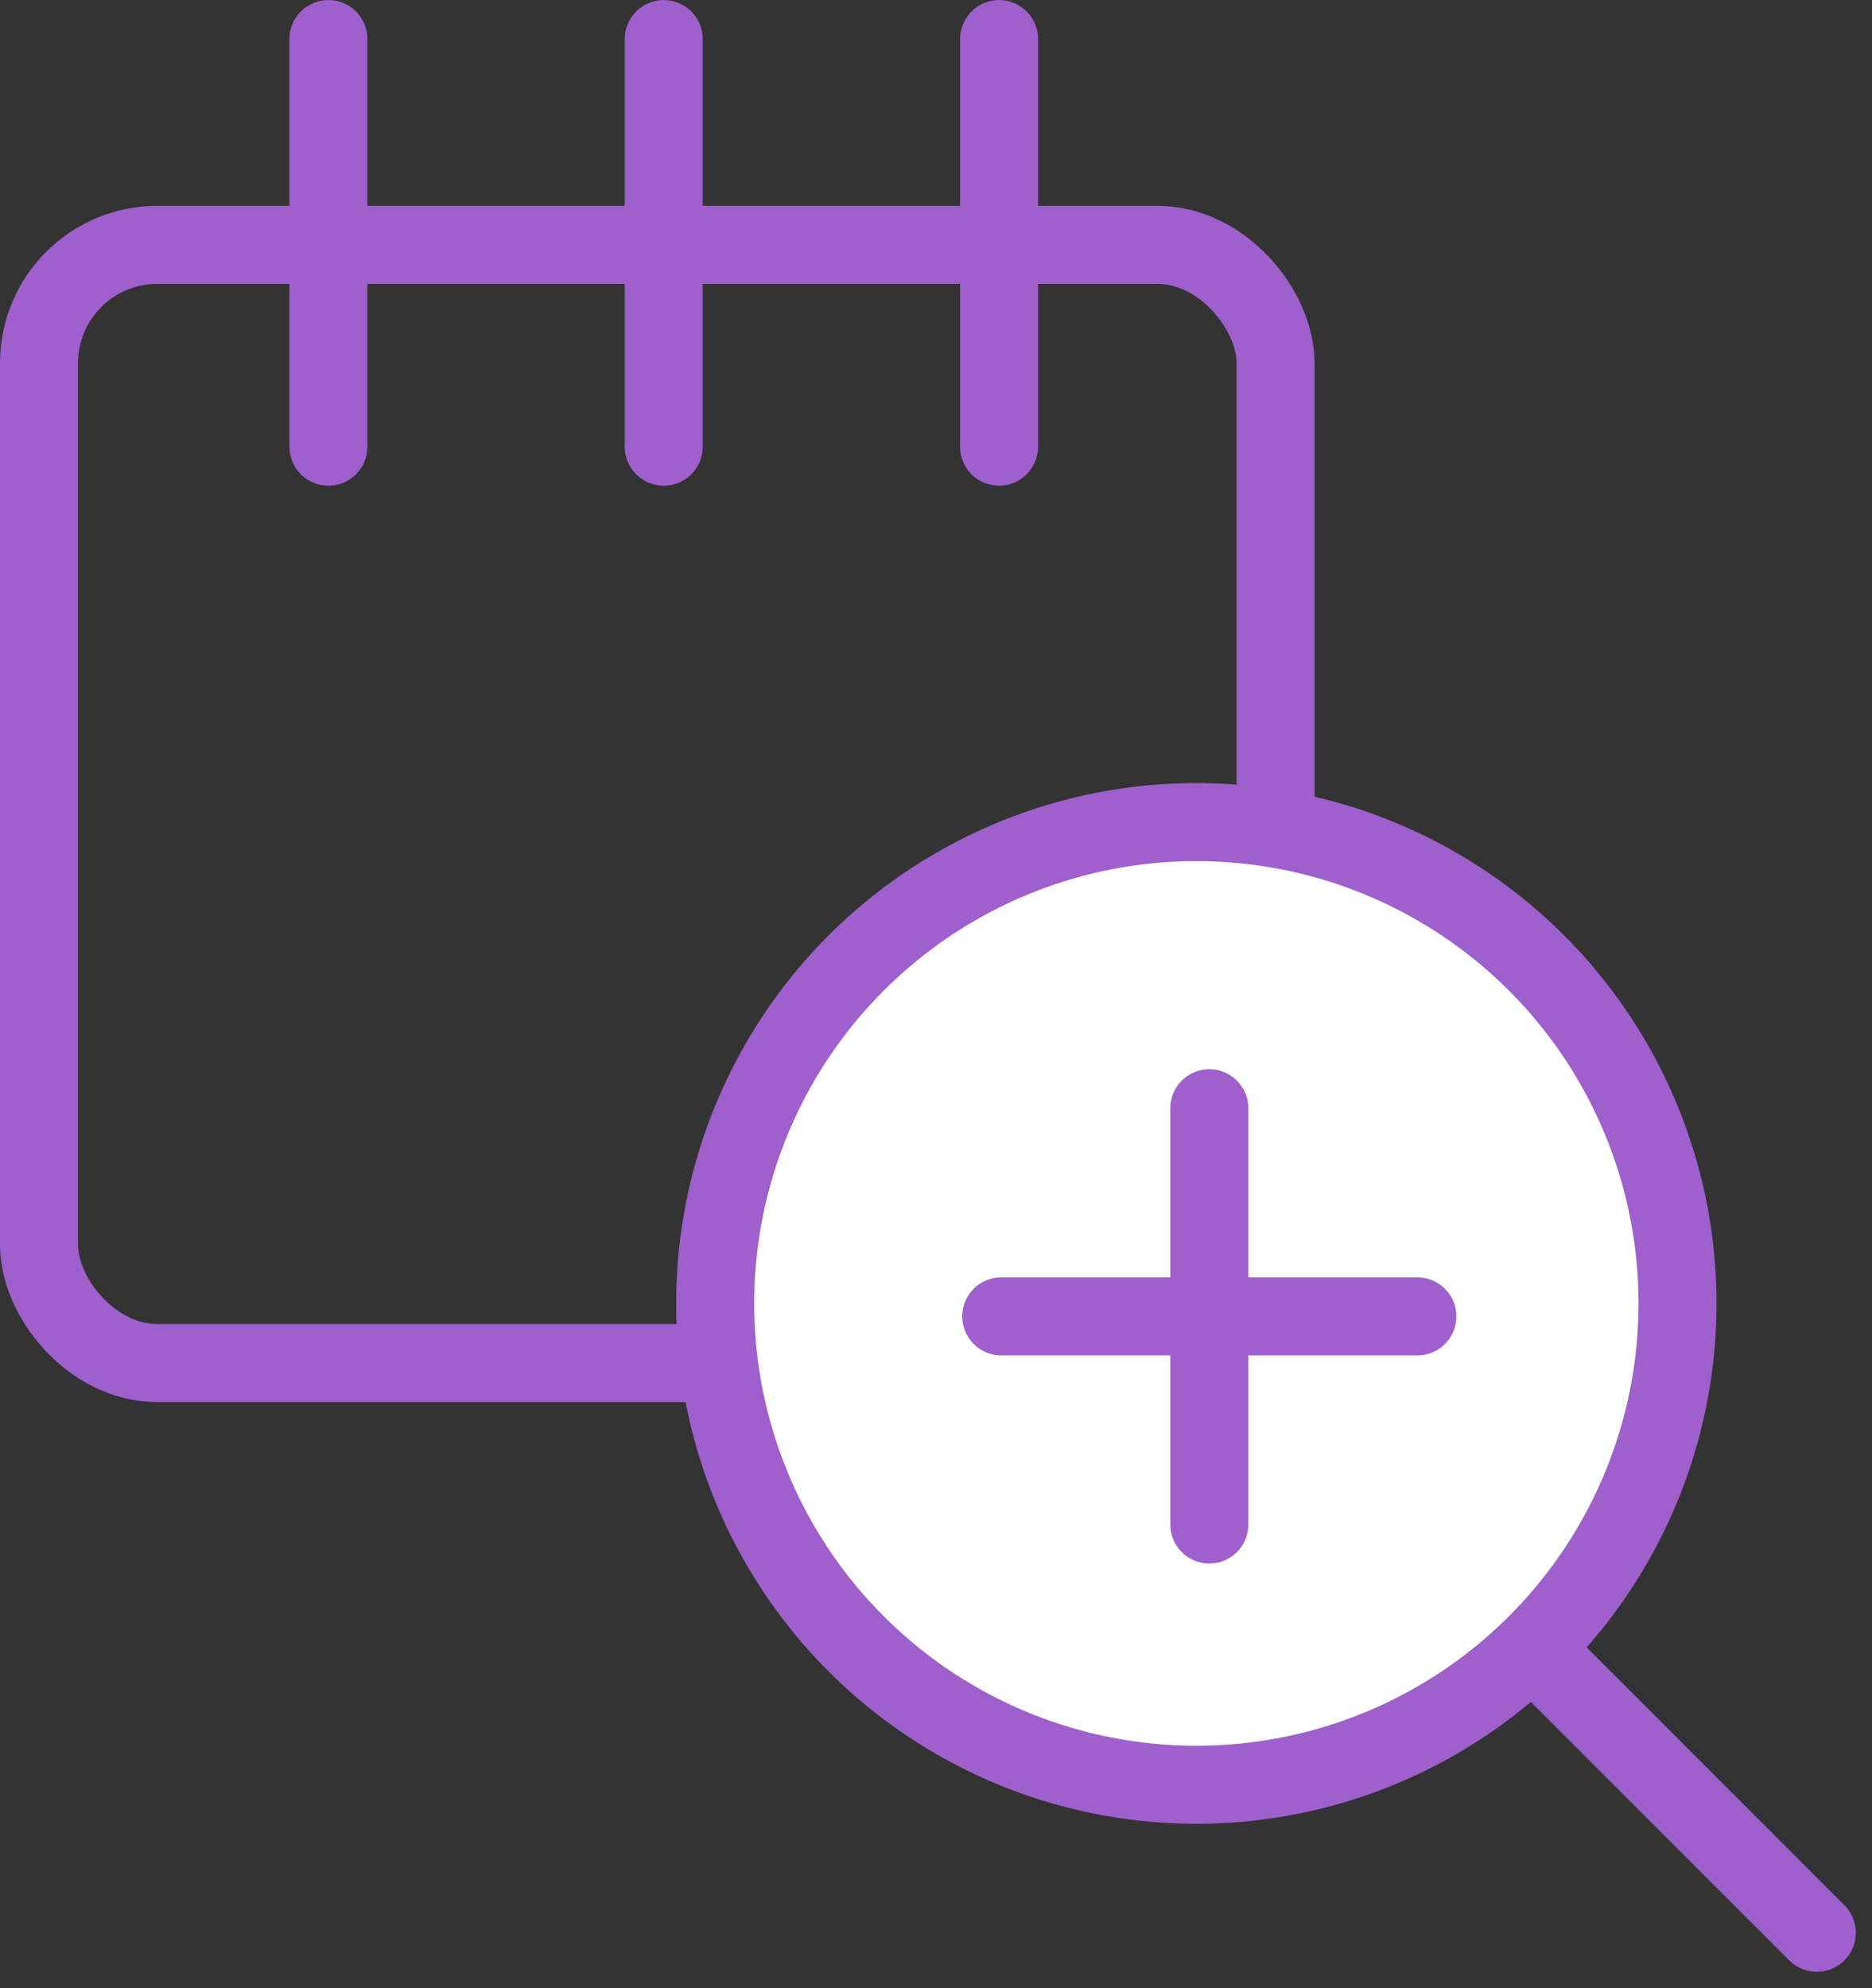
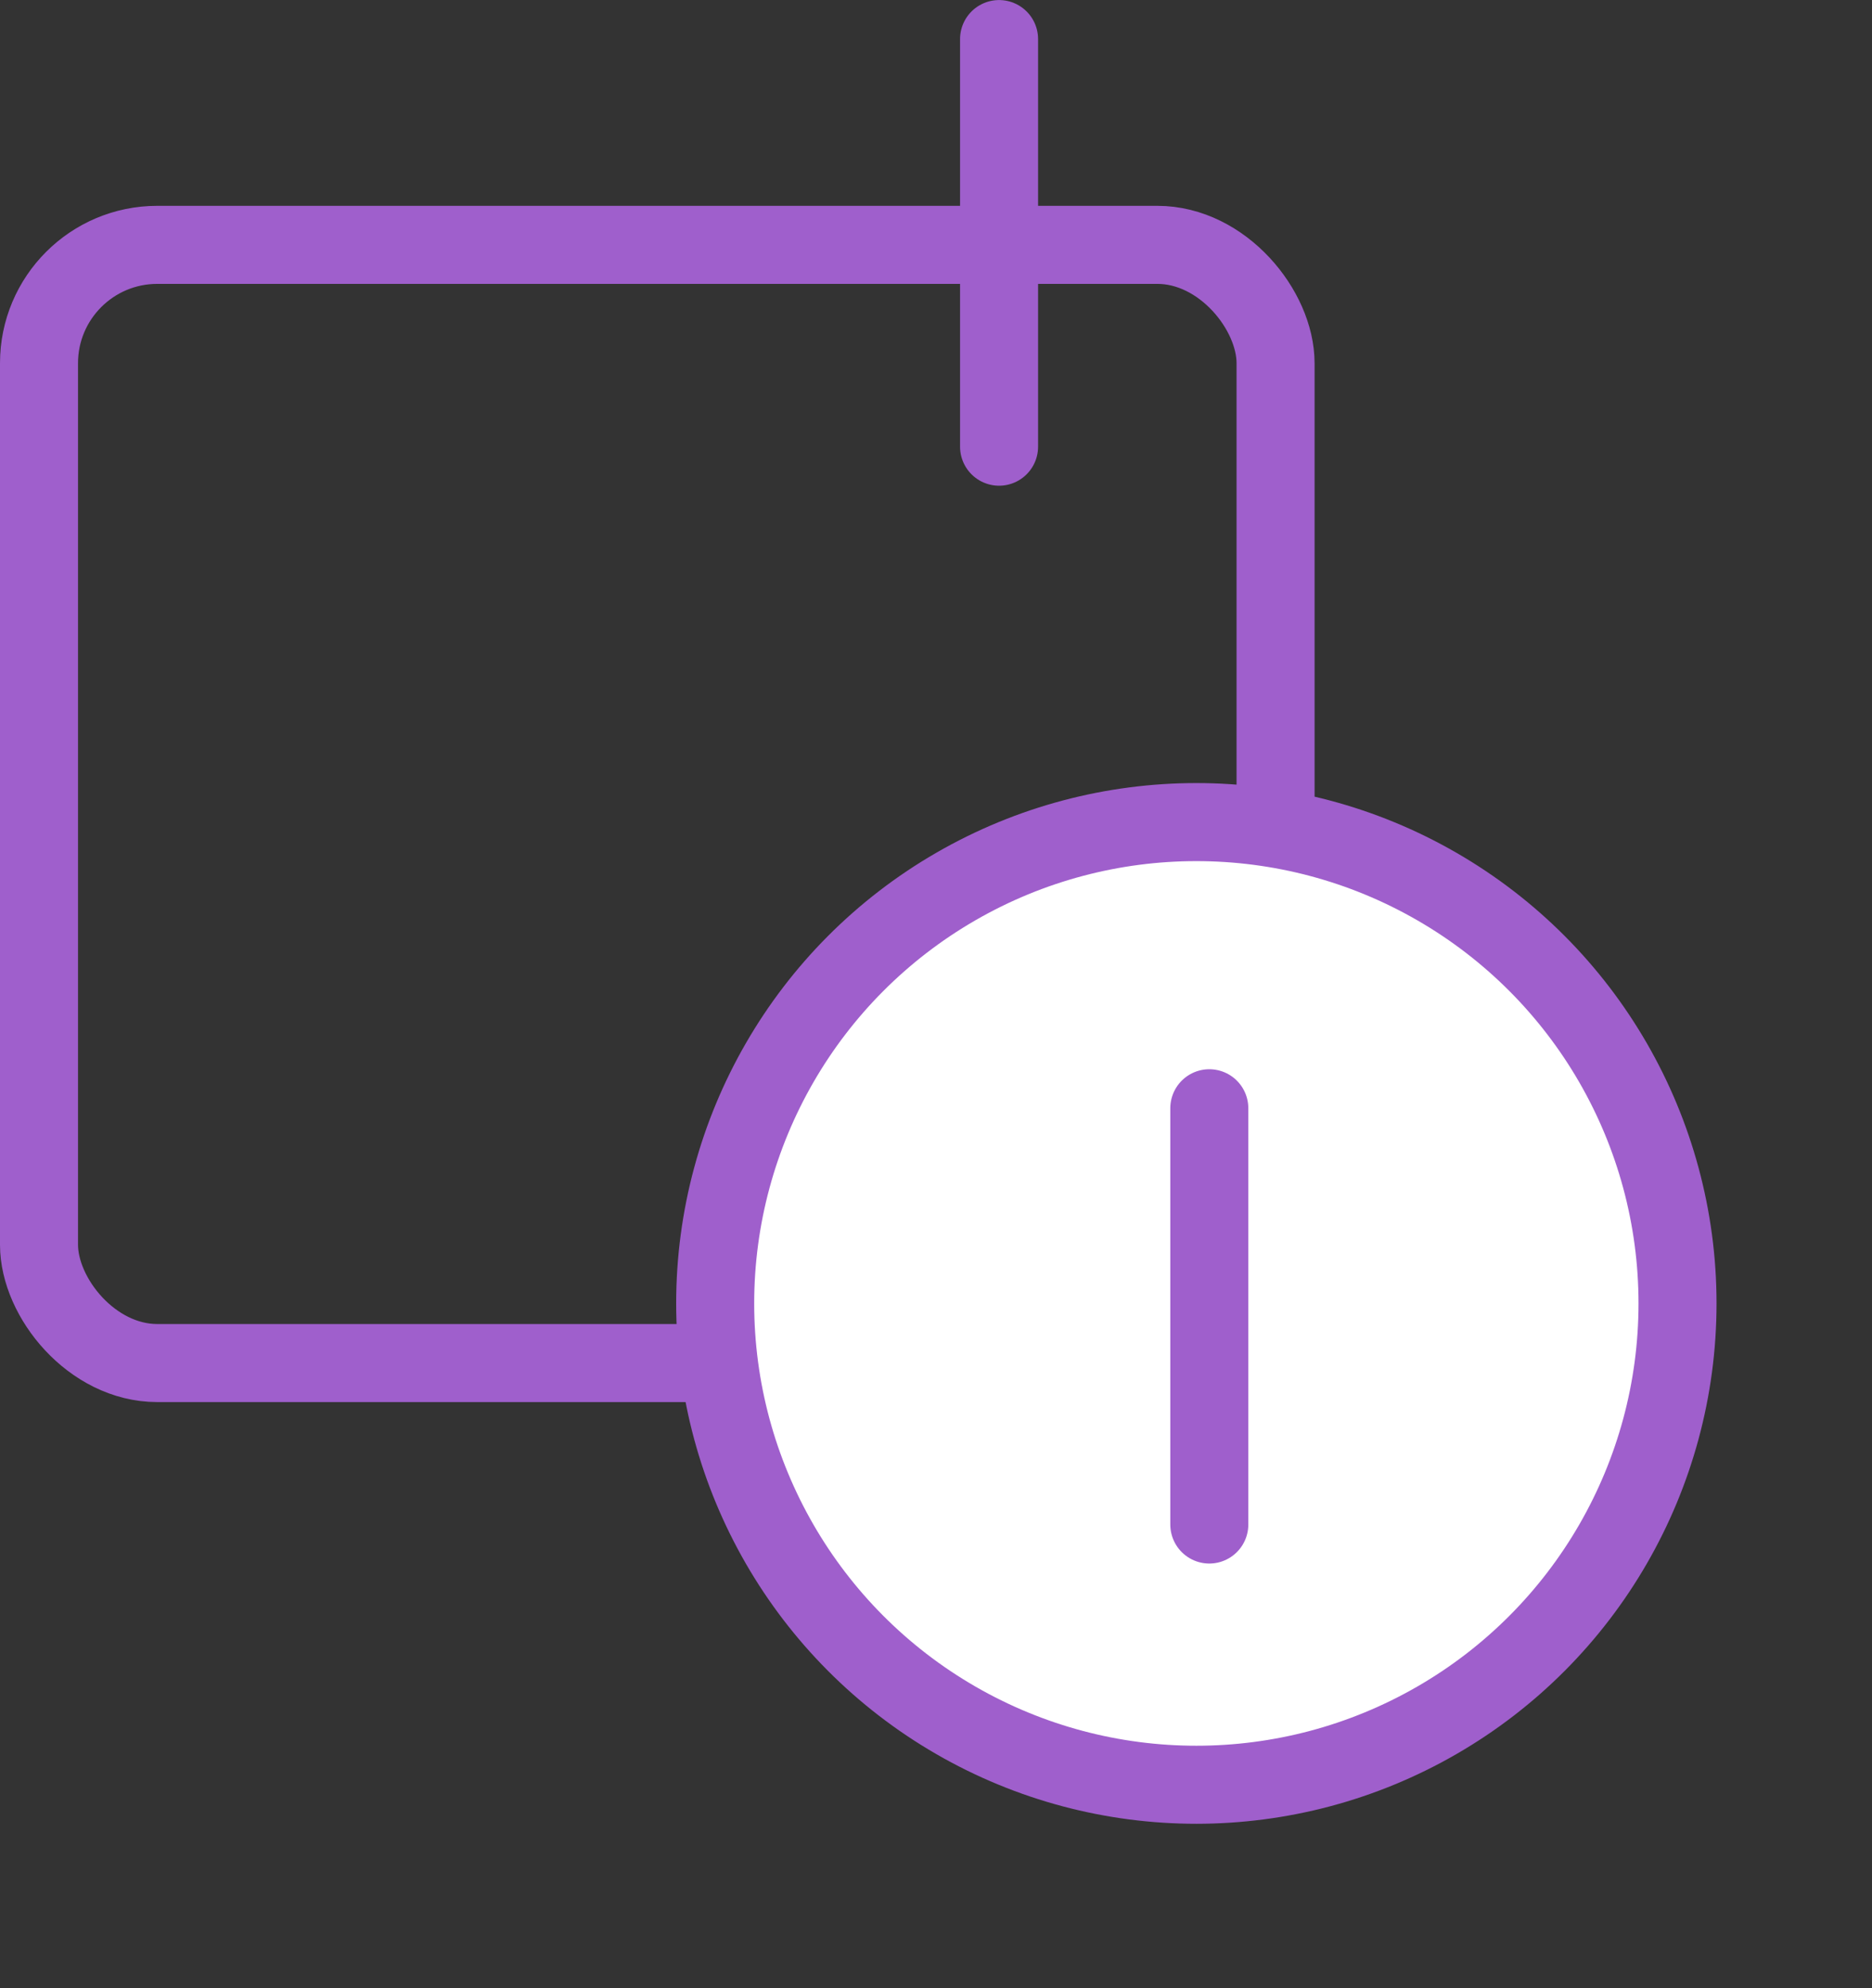
<svg xmlns="http://www.w3.org/2000/svg" width="35.991" height="38.208" viewBox="0 0 35.991 38.208">
  <rect x="0" y="0" width="35.991" height="38.208" fill="#333333" stroke="none" />
  <g id="Group_653" data-name="Group 653" transform="translate(-5098.25 -11881.2)">
    <g id="Group_256" data-name="Group 256" transform="translate(-738.591 39)">
      <g id="Group_169" data-name="Group 169" transform="translate(4960 10690)">
        <g id="Group_166" data-name="Group 166" transform="translate(877.591 1152.951)">
          <rect id="Rectangle_56" data-name="Rectangle 56" width="23.774" height="21.491" rx="2.274" transform="translate(0 3.955)" fill="none" stroke="#9f5fcc" stroke-miterlimit="10" stroke-width="1.5" />
          <g id="Group_151" data-name="Group 151" transform="translate(5.564 0)">
-             <line id="Line_52" data-name="Line 52" y2="7.834" transform="translate(0)" fill="none" stroke="#9f5fcc" stroke-linecap="round" stroke-miterlimit="10" stroke-width="1.5" />
-             <line id="Line_53" data-name="Line 53" y2="7.834" transform="translate(6.447)" fill="none" stroke="#9f5fcc" stroke-linecap="round" stroke-miterlimit="10" stroke-width="1.5" />
            <line id="Line_54" data-name="Line 54" y2="7.834" transform="translate(12.894)" fill="none" stroke="#9f5fcc" stroke-linecap="round" stroke-miterlimit="10" stroke-width="1.5" />
          </g>
        </g>
      </g>
    </g>
    <g id="Group_258" data-name="Group 258" transform="translate(4152 8292)">
      <g id="Group_222" data-name="Group 222" transform="translate(-908 3493)">
        <g id="Group_138" data-name="Group 138" transform="translate(1868 112)">
          <circle id="Ellipse_5" data-name="Ellipse 5" cx="9.251" cy="9.251" r="9.251" transform="translate(0)" fill="#fff" stroke="#9f5fcc" stroke-miterlimit="10" stroke-width="1.5" />
-           <line id="Line_40" data-name="Line 40" x2="5.232" y2="5.232" transform="translate(15.948 16.115)" fill="none" stroke="#9f5fcc" stroke-linecap="round" stroke-miterlimit="10" stroke-width="1.5" />
        </g>
      </g>
      <g id="Group_223" data-name="Group 223">
        <line id="Line_104" data-name="Line 104" y2="8" transform="translate(969.5 3610.5)" fill="none" stroke="#9f5fcc" stroke-linecap="round" stroke-width="1.5" />
-         <line id="Line_105" data-name="Line 105" y2="8" transform="translate(973.5 3614.5) rotate(90)" fill="none" stroke="#9f5fcc" stroke-linecap="round" stroke-width="1.5" />
      </g>
    </g>
  </g>
</svg>